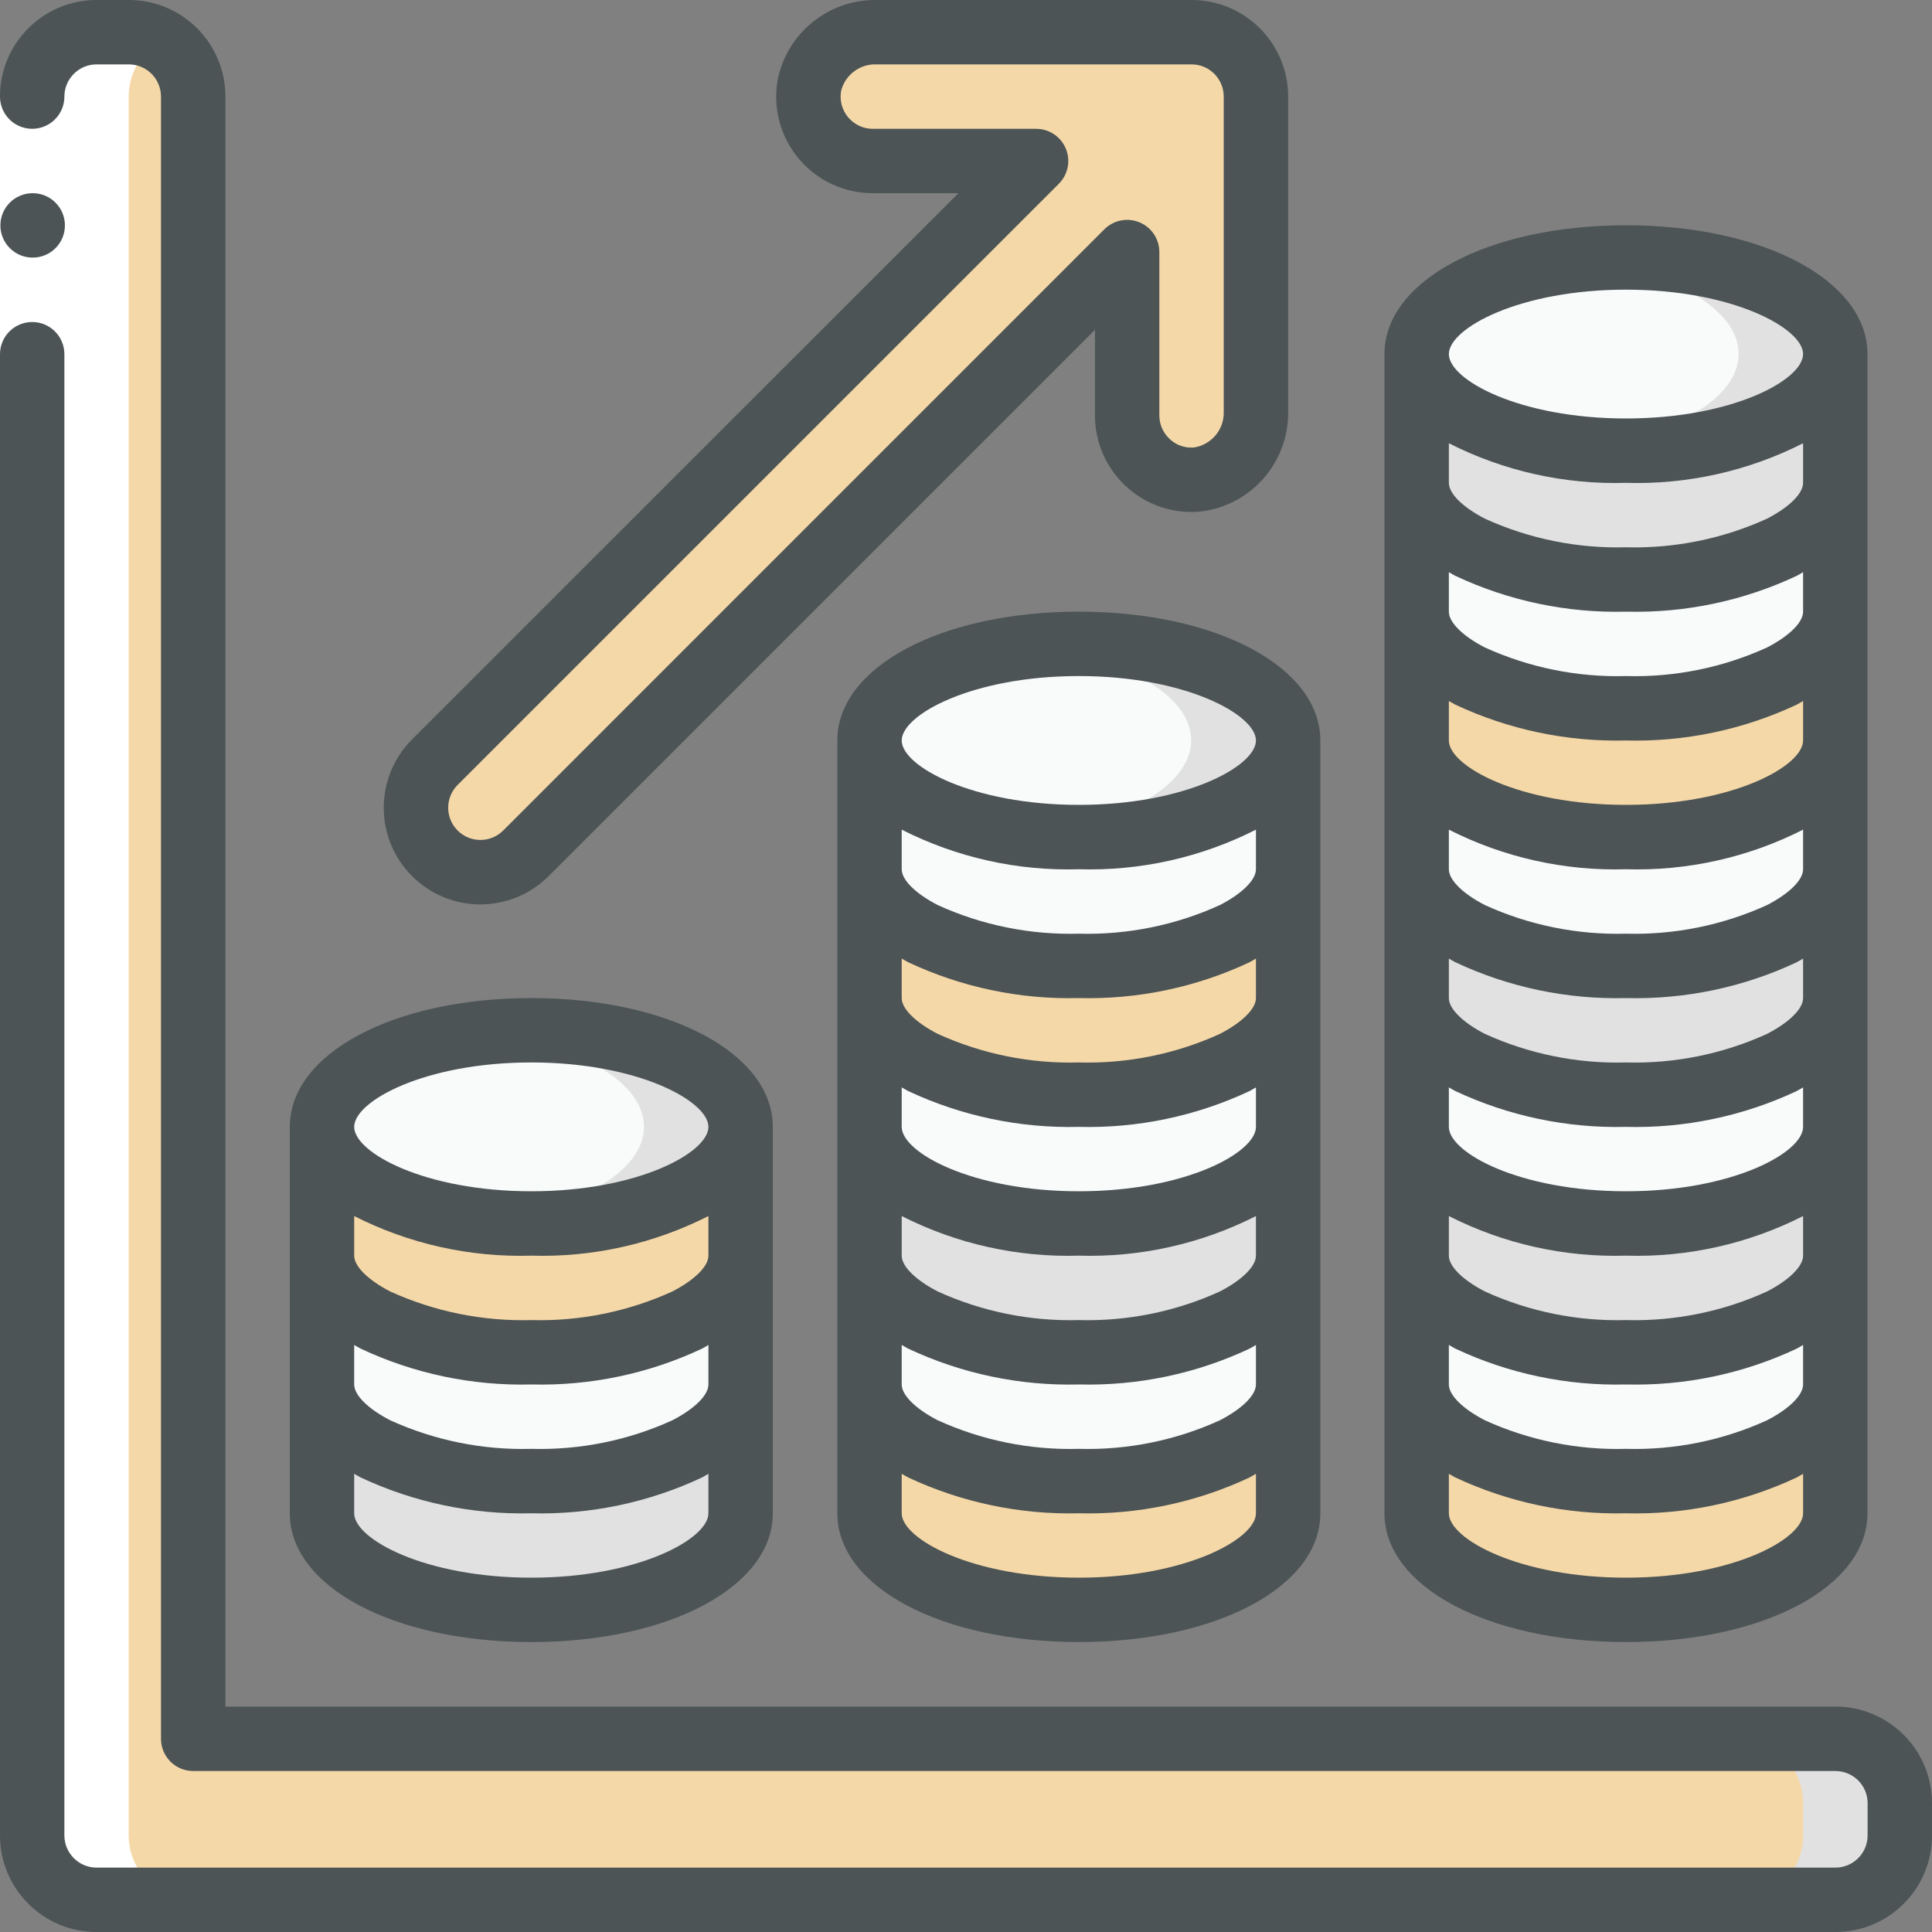
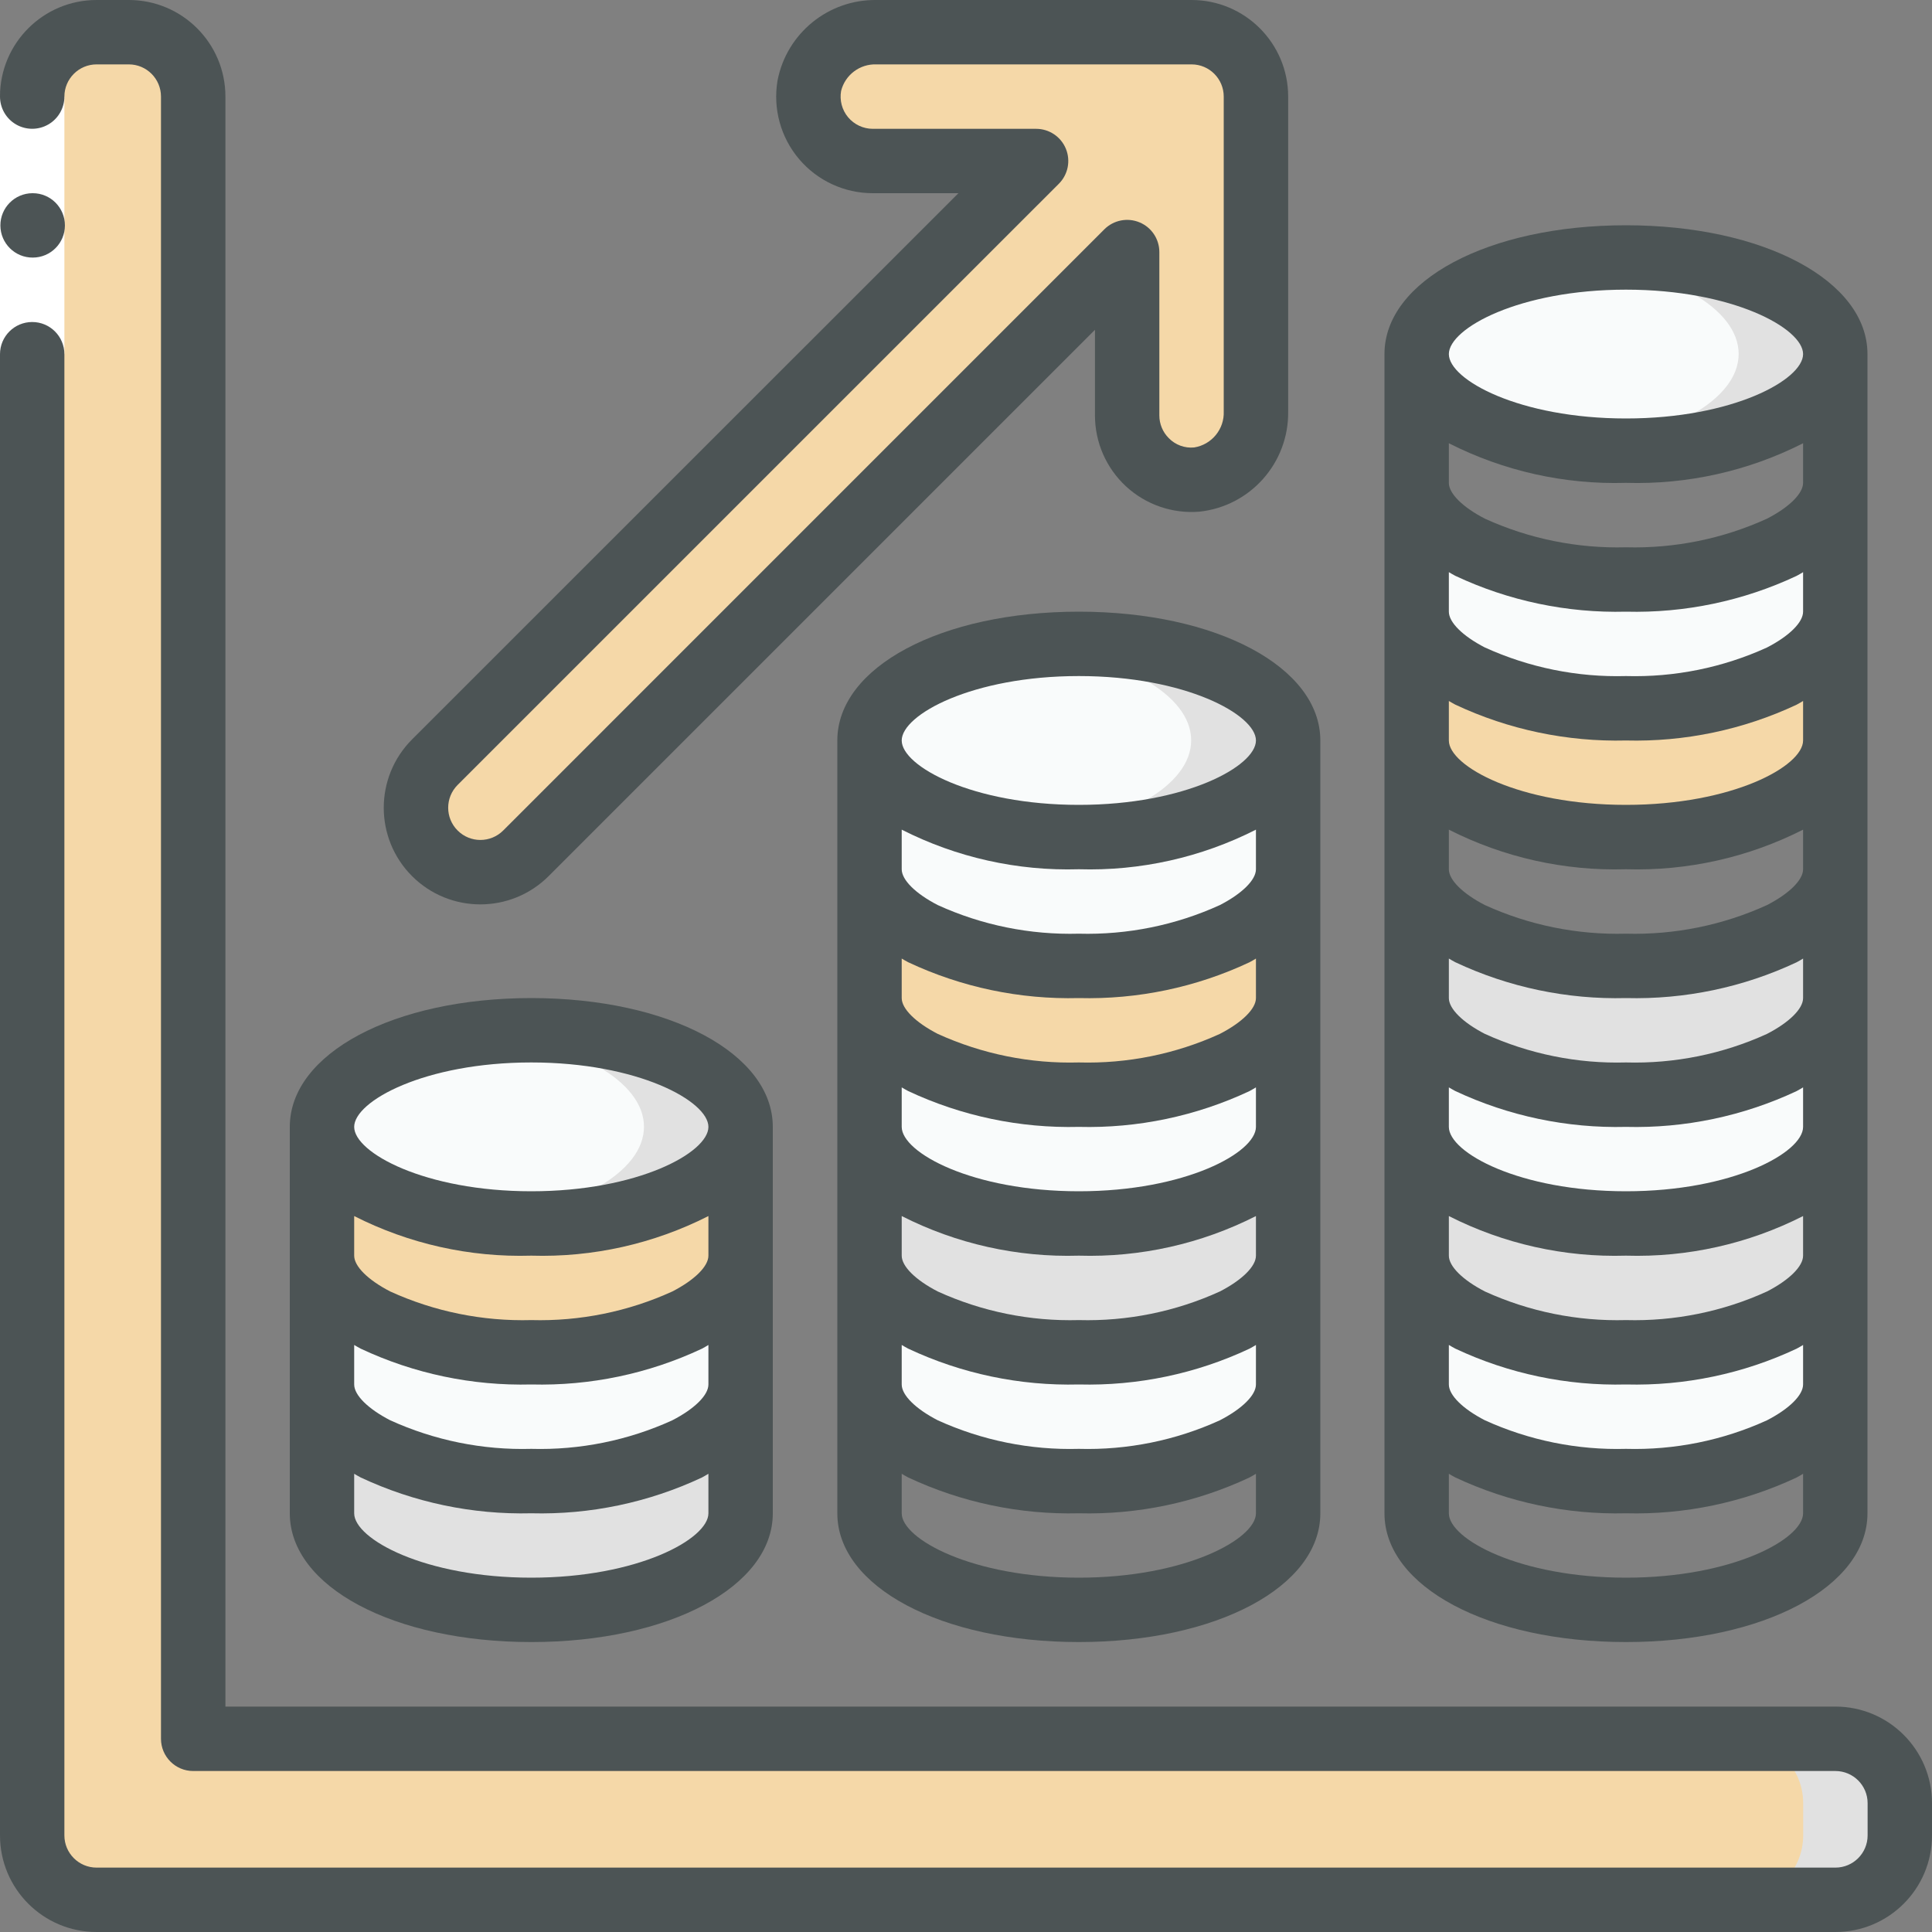
<svg xmlns="http://www.w3.org/2000/svg" width="40" height="40" viewBox="0 0 40 40" fill="none">
  <rect x="0" y="0" width="40" height="40" fill="#808080" stroke="none" />
  <g clip-path="url(#clip0_1529_4760)">
    <path d="M3.997 35.997V1.997C3.997 1.261 3.4 0.664 2.664 0.664H1.997C1.261 0.664 0.664 1.261 0.664 1.997V37.997C0.664 38.734 1.261 39.331 1.997 39.331H37.997C38.734 39.331 39.331 38.734 39.331 37.997V37.331C39.331 36.594 38.734 35.997 37.997 35.997H3.997Z" fill="#F5D8A8" />
    <path d="M38 36H36C36.736 36 37.333 36.597 37.333 37.333V38C37.333 38.736 36.736 39.333 36 39.333H38C38.736 39.333 39.333 38.736 39.333 38V37.333C39.333 36.597 38.736 36 38 36Z" fill="#E1E1E1" />
    <path d="M10.997 25.328C13.391 25.328 15.331 24.433 15.331 23.328C15.331 22.224 13.391 21.328 10.997 21.328C8.604 21.328 6.664 22.224 6.664 23.328C6.664 24.433 8.604 25.328 10.997 25.328Z" fill="#F9FBFB" />
    <path d="M11 21.328C10.666 21.329 10.332 21.347 10 21.384C11.91 21.592 13.333 22.384 13.333 23.328C13.333 24.273 11.91 25.061 10 25.273C10.332 25.309 10.666 25.328 11 25.328C13.393 25.328 15.333 24.435 15.333 23.328C15.333 22.221 13.393 21.328 11 21.328Z" fill="#E1E1E1" />
    <path d="M15.331 28.664V31.331C15.331 32.437 13.391 33.331 10.997 33.331C8.604 33.331 6.664 32.437 6.664 31.331V28.664C6.664 29.177 7.084 29.644 7.771 29.997C8.781 30.465 9.885 30.693 10.997 30.664C12.11 30.693 13.214 30.465 14.224 29.997C14.911 29.644 15.331 29.177 15.331 28.664Z" fill="#E1E1E1" />
    <path d="M15.331 26V28.667C15.331 29.18 14.911 29.647 14.224 30C13.214 30.468 12.11 30.696 10.997 30.667C9.885 30.696 8.781 30.468 7.771 30C7.084 29.647 6.664 29.18 6.664 28.667V26C6.664 26.513 7.084 26.98 7.771 27.333C8.781 27.801 9.885 28.029 10.997 28C12.11 28.029 13.214 27.801 14.224 27.333C14.911 26.98 15.331 26.513 15.331 26Z" fill="#F9FBFB" />
    <path d="M15.331 23.328V25.995C15.331 26.508 14.911 26.975 14.224 27.328C13.214 27.796 12.11 28.024 10.997 27.995C9.885 28.024 8.781 27.796 7.771 27.328C7.084 26.975 6.664 26.508 6.664 25.995V23.328C6.664 24.435 8.604 25.328 10.997 25.328C13.391 25.328 15.331 24.435 15.331 23.328Z" fill="#F5D8A8" />
    <path d="M26.667 23.328V25.995C26.667 26.508 26.247 26.975 25.56 27.328C24.55 27.796 23.446 28.024 22.333 27.995C21.221 28.024 20.117 27.796 19.107 27.328C18.42 26.975 18 26.508 18 25.995V23.328C18 24.435 19.94 25.328 22.333 25.328C24.727 25.328 26.667 24.435 26.667 23.328Z" fill="#E1E1E1" />
    <path d="M26.667 26V28.667C26.667 29.18 26.247 29.647 25.56 30C24.55 30.468 23.446 30.696 22.333 30.667C21.221 30.696 20.117 30.468 19.107 30C18.42 29.647 18 29.18 18 28.667V26C18 26.513 18.42 26.98 19.107 27.333C20.117 27.801 21.221 28.029 22.333 28C23.446 28.029 24.55 27.801 25.56 27.333C26.247 26.98 26.667 26.513 26.667 26Z" fill="#F9FBFB" />
-     <path d="M26.667 28.664V31.331C26.667 32.437 24.727 33.331 22.333 33.331C19.94 33.331 18 32.437 18 31.331V28.664C18 29.177 18.42 29.644 19.107 29.997C20.117 30.465 21.221 30.693 22.333 30.664C23.446 30.693 24.55 30.465 25.56 29.997C26.247 29.644 26.667 29.177 26.667 28.664Z" fill="#F5D8A8" />
    <path d="M22.333 17.328C24.727 17.328 26.667 16.433 26.667 15.328C26.667 14.224 24.727 13.328 22.333 13.328C19.94 13.328 18 14.224 18 15.328C18 16.433 19.94 17.328 22.333 17.328Z" fill="#F9FBFB" />
    <path d="M22.328 13.328C21.994 13.329 21.66 13.347 21.328 13.383C23.238 13.592 24.662 14.383 24.662 15.328C24.662 16.273 23.238 17.061 21.328 17.273C21.66 17.309 21.994 17.328 22.328 17.328C24.721 17.328 26.662 16.435 26.662 15.328C26.662 14.222 24.721 13.328 22.328 13.328Z" fill="#E1E1E1" />
-     <path d="M26.667 15.328V17.995C26.667 18.508 26.247 18.975 25.56 19.328C24.55 19.796 23.446 20.024 22.333 19.995C21.221 20.024 20.117 19.796 19.107 19.328C18.42 18.975 18 18.508 18 17.995V15.328C18 16.435 19.94 17.328 22.333 17.328C24.727 17.328 26.667 16.435 26.667 15.328Z" fill="#F9FBFB" />
+     <path d="M26.667 15.328C26.667 18.508 26.247 18.975 25.56 19.328C24.55 19.796 23.446 20.024 22.333 19.995C21.221 20.024 20.117 19.796 19.107 19.328C18.42 18.975 18 18.508 18 17.995V15.328C18 16.435 19.94 17.328 22.333 17.328C24.727 17.328 26.667 16.435 26.667 15.328Z" fill="#F9FBFB" />
    <path d="M26.667 18V20.667C26.667 21.18 26.247 21.647 25.56 22C24.55 22.468 23.446 22.696 22.333 22.667C21.221 22.696 20.117 22.468 19.107 22C18.42 21.647 18 21.18 18 20.667V18C18 18.513 18.42 18.98 19.107 19.333C20.117 19.801 21.221 20.029 22.333 20C23.446 20.029 24.55 19.801 25.56 19.333C26.247 18.98 26.667 18.513 26.667 18Z" fill="#F5D8A8" />
    <path d="M26.667 20.664V23.331C26.667 24.437 24.727 25.331 22.333 25.331C19.94 25.331 18 24.437 18 23.331V20.664C18 21.177 18.42 21.644 19.107 21.997C20.117 22.465 21.221 22.693 22.333 22.664C23.446 22.693 24.55 22.465 25.56 21.997C26.247 21.644 26.667 21.177 26.667 20.664Z" fill="#F9FBFB" />
-     <path d="M37.995 28.664V31.331C37.995 32.437 36.055 33.331 33.661 33.331C31.268 33.331 29.328 32.437 29.328 31.331V28.664C29.328 29.177 29.748 29.644 30.435 29.997C31.445 30.465 32.549 30.693 33.661 30.664C34.774 30.693 35.878 30.465 36.888 29.997C37.575 29.644 37.995 29.177 37.995 28.664Z" fill="#F5D8A8" />
    <path d="M37.995 26V28.667C37.995 29.18 37.575 29.647 36.888 30C35.878 30.468 34.774 30.696 33.661 30.667C32.549 30.696 31.445 30.468 30.435 30C29.748 29.647 29.328 29.18 29.328 28.667V26C29.328 26.513 29.748 26.98 30.435 27.333C31.445 27.801 32.549 28.029 33.661 28C34.774 28.029 35.878 27.801 36.888 27.333C37.575 26.98 37.995 26.513 37.995 26Z" fill="#F9FBFB" />
    <path d="M37.995 23.328V25.995C37.995 26.508 37.575 26.975 36.888 27.328C35.878 27.796 34.774 28.024 33.661 27.995C32.549 28.024 31.445 27.796 30.435 27.328C29.748 26.975 29.328 26.508 29.328 25.995V23.328C29.328 24.435 31.268 25.328 33.661 25.328C36.055 25.328 37.995 24.435 37.995 23.328Z" fill="#E1E1E1" />
    <path d="M37.995 20.664V23.331C37.995 24.437 36.055 25.331 33.661 25.331C31.268 25.331 29.328 24.437 29.328 23.331V20.664C29.328 21.177 29.748 21.644 30.435 21.997C31.445 22.465 32.549 22.693 33.661 22.664C34.774 22.693 35.878 22.465 36.888 21.997C37.575 21.644 37.995 21.177 37.995 20.664Z" fill="#F9FBFB" />
    <path d="M37.995 18V20.667C37.995 21.18 37.575 21.647 36.888 22C35.878 22.468 34.774 22.696 33.661 22.667C32.549 22.696 31.445 22.468 30.435 22C29.748 21.647 29.328 21.18 29.328 20.667V18C29.328 18.513 29.748 18.98 30.435 19.333C31.445 19.801 32.549 20.029 33.661 20C34.774 20.029 35.878 19.801 36.888 19.333C37.575 18.98 37.995 18.513 37.995 18Z" fill="#E1E1E1" />
-     <path d="M37.995 15.328V17.995C37.995 18.508 37.575 18.975 36.888 19.328C35.878 19.796 34.774 20.024 33.661 19.995C32.549 20.024 31.445 19.796 30.435 19.328C29.748 18.975 29.328 18.508 29.328 17.995V15.328C29.328 16.435 31.268 17.328 33.661 17.328C36.055 17.328 37.995 16.435 37.995 15.328Z" fill="#F9FBFB" />
    <path d="M33.661 9.328C36.055 9.328 37.995 8.433 37.995 7.328C37.995 6.224 36.055 5.328 33.661 5.328C31.268 5.328 29.328 6.224 29.328 7.328C29.328 8.433 31.268 9.328 33.661 9.328Z" fill="#F9FBFB" />
    <path d="M33.664 5.328C33.33 5.329 32.996 5.347 32.664 5.383C34.574 5.592 35.997 6.383 35.997 7.328C35.997 8.273 34.574 9.061 32.664 9.273C32.996 9.309 33.33 9.328 33.664 9.328C36.057 9.328 37.997 8.435 37.997 7.328C37.997 6.221 36.057 5.328 33.664 5.328Z" fill="#E1E1E1" />
    <path d="M37.995 12.664V15.331C37.995 16.437 36.055 17.331 33.661 17.331C31.268 17.331 29.328 16.437 29.328 15.331V12.664C29.328 13.177 29.748 13.644 30.435 13.997C31.445 14.465 32.549 14.693 33.661 14.664C34.774 14.693 35.878 14.465 36.888 13.997C37.575 13.644 37.995 13.177 37.995 12.664Z" fill="#F5D8A8" />
    <path d="M37.995 10V12.667C37.995 13.18 37.575 13.647 36.888 14C35.878 14.468 34.774 14.696 33.661 14.667C32.549 14.696 31.445 14.468 30.435 14C29.748 13.647 29.328 13.18 29.328 12.667V10C29.328 10.513 29.748 10.98 30.435 11.333C31.445 11.801 32.549 12.029 33.661 12C34.774 12.029 35.878 11.801 36.888 11.333C37.575 10.98 37.995 10.513 37.995 10Z" fill="#F9FBFB" />
-     <path d="M37.995 7.328V9.995C37.995 10.508 37.575 10.975 36.888 11.328C35.878 11.796 34.774 12.024 33.661 11.995C32.549 12.024 31.445 11.796 30.435 11.328C29.748 10.975 29.328 10.508 29.328 9.995V7.328C29.328 8.435 31.268 9.328 33.661 9.328C36.055 9.328 37.995 8.435 37.995 7.328Z" fill="#E1E1E1" />
    <path d="M10.886 17.664L23.333 5.216V8.598C23.333 8.97 23.489 9.325 23.762 9.577C24.035 9.83 24.402 9.957 24.773 9.927C25.485 9.842 26.017 9.23 26 8.512V1.998C26 1.261 25.403 0.664 24.667 0.664H18.141C17.471 0.649 16.886 1.117 16.753 1.774C16.687 2.161 16.795 2.557 17.048 2.858C17.301 3.158 17.674 3.331 18.067 3.331H21.447L9 15.778C8.75 16.029 8.609 16.368 8.609 16.721C8.609 17.075 8.75 17.414 9 17.664C9.25 17.915 9.589 18.055 9.943 18.055C10.297 18.055 10.636 17.915 10.886 17.664Z" fill="#F5D8A8" />
-     <path d="M1.997 39.331H3.997C3.261 39.331 2.664 38.734 2.664 37.997V1.997C2.665 1.523 2.919 1.085 3.331 0.849C3.129 0.729 2.899 0.665 2.664 0.664H1.997C1.261 0.664 0.664 1.261 0.664 1.997V37.997C0.664 38.734 1.261 39.331 1.997 39.331Z" fill="white" />
    <path d="M0 2H1.333V7.333H0V2Z" fill="white" />
    <path d="M0.678 5.333C0.31 5.335 0.01 5.038 0.008 4.67C0.006 4.302 0.303 4.002 0.671 4H0.678C1.046 4 1.344 4.298 1.344 4.667C1.344 5.035 1.046 5.333 0.678 5.333Z" fill="#4C5455" />
    <path d="M38 35.333H4.667V2C4.667 0.895 3.771 0 2.667 0H2C0.895 0 0 0.895 0 2C0 2.238 0.127 2.458 0.333 2.577C0.54 2.696 0.794 2.696 1 2.577C1.206 2.458 1.333 2.238 1.333 2C1.333 1.632 1.632 1.333 2 1.333H2.667C3.035 1.333 3.333 1.632 3.333 2V36C3.333 36.368 3.632 36.667 4 36.667H38C38.368 36.667 38.667 36.965 38.667 37.333V38C38.667 38.368 38.368 38.667 38 38.667H2C1.632 38.667 1.333 38.368 1.333 38V7.333C1.333 6.965 1.035 6.667 0.667 6.667C0.298 6.667 0 6.965 0 7.333V38C0 39.105 0.895 40 2 40H38C39.105 40 40 39.105 40 38V37.333C40 36.229 39.105 35.333 38 35.333Z" fill="#4C5455" />
    <path d="M6 23.331V31.331C6 32.851 8.15 33.997 11 33.997C13.85 33.997 16 32.851 16 31.331V23.331C16 21.811 13.85 20.664 11 20.664C8.15 20.664 6 21.811 6 23.331ZM14.667 28.664C14.667 28.885 14.381 29.168 13.919 29.406C13.004 29.823 12.005 30.025 11 29.997C9.994 30.025 8.994 29.822 8.078 29.405C7.619 29.168 7.333 28.885 7.333 28.664V27.846C7.378 27.871 7.419 27.898 7.467 27.922C8.571 28.441 9.781 28.695 11 28.664C12.219 28.695 13.429 28.442 14.533 27.923C14.581 27.899 14.623 27.871 14.667 27.846V28.664ZM14.667 25.997C14.667 26.218 14.381 26.501 13.919 26.739C13.004 27.156 12.005 27.358 11 27.331C9.994 27.358 8.994 27.156 8.078 26.738C7.619 26.501 7.333 26.218 7.333 25.997V25.177C8.467 25.753 9.728 26.035 11 25.997C12.272 26.035 13.533 25.753 14.667 25.177V25.997ZM11 32.664C8.795 32.664 7.333 31.864 7.333 31.331V30.513C7.378 30.538 7.419 30.565 7.467 30.589C8.571 31.107 9.781 31.361 11 31.331C12.219 31.362 13.429 31.108 14.533 30.59C14.581 30.565 14.623 30.538 14.667 30.513V31.331C14.667 31.864 13.205 32.664 11 32.664ZM14.667 23.331C14.667 23.864 13.205 24.664 11 24.664C8.795 24.664 7.333 23.864 7.333 23.331C7.333 22.797 8.795 21.997 11 21.997C13.205 21.997 14.667 22.797 14.667 23.331Z" fill="#4C5455" />
    <path d="M22.336 33.997C25.186 33.997 27.336 32.851 27.336 31.331V15.331C27.336 13.811 25.186 12.664 22.336 12.664C19.486 12.664 17.336 13.811 17.336 15.331V31.331C17.336 32.851 19.486 33.997 22.336 33.997ZM26.003 17.997C26.003 18.218 25.717 18.501 25.255 18.739C24.34 19.156 23.341 19.358 22.336 19.331C21.329 19.358 20.33 19.156 19.414 18.738C18.955 18.501 18.669 18.218 18.669 17.997V17.177C19.803 17.753 21.064 18.035 22.336 17.997C23.608 18.035 24.869 17.753 26.003 17.177V17.997ZM18.803 19.922C19.907 20.441 21.116 20.695 22.336 20.664C23.555 20.695 24.765 20.442 25.869 19.923C25.917 19.899 25.959 19.871 26.003 19.846V20.664C26.003 20.885 25.717 21.168 25.255 21.406C24.34 21.823 23.341 22.025 22.336 21.997C21.329 22.025 20.33 21.822 19.414 21.405C18.955 21.168 18.669 20.885 18.669 20.664V19.846C18.714 19.871 18.755 19.898 18.803 19.922ZM18.803 22.589C19.907 23.107 21.116 23.361 22.336 23.331C23.555 23.362 24.765 23.108 25.869 22.59C25.917 22.565 25.959 22.538 26.003 22.513V23.331C26.003 23.864 24.541 24.664 22.336 24.664C20.131 24.664 18.669 23.864 18.669 23.331V22.513C18.714 22.538 18.755 22.565 18.803 22.589ZM22.336 25.997C23.608 26.035 24.869 25.753 26.003 25.177V25.997C26.003 26.218 25.717 26.501 25.255 26.739C24.34 27.156 23.341 27.358 22.336 27.331C21.329 27.358 20.33 27.156 19.414 26.738C18.955 26.501 18.669 26.218 18.669 25.997V25.177C19.803 25.753 21.064 26.035 22.336 25.997ZM18.803 27.922C19.907 28.441 21.116 28.695 22.336 28.664C23.555 28.695 24.765 28.442 25.869 27.923C25.917 27.899 25.959 27.871 26.003 27.846V28.664C26.003 28.885 25.717 29.168 25.255 29.406C24.34 29.823 23.341 30.025 22.336 29.997C21.329 30.025 20.33 29.822 19.414 29.405C18.955 29.168 18.669 28.885 18.669 28.664V27.846C18.714 27.871 18.755 27.898 18.803 27.922ZM22.336 32.664C20.131 32.664 18.669 31.864 18.669 31.331V30.513C18.714 30.538 18.755 30.565 18.803 30.589C19.907 31.107 21.116 31.361 22.336 31.331C23.555 31.362 24.765 31.108 25.869 30.59C25.917 30.565 25.959 30.538 26.003 30.513V31.331C26.003 31.864 24.541 32.664 22.336 32.664ZM22.336 13.997C24.541 13.997 26.003 14.797 26.003 15.331C26.003 15.864 24.541 16.664 22.336 16.664C20.131 16.664 18.669 15.864 18.669 15.331C18.669 14.797 20.131 13.997 22.336 13.997Z" fill="#4C5455" />
    <path d="M28.664 15.331V31.331C28.664 32.851 30.814 33.997 33.664 33.997C36.514 33.997 38.664 32.851 38.664 31.331V7.331C38.664 5.811 36.514 4.664 33.664 4.664C30.814 4.664 28.664 5.811 28.664 7.331V15.331ZM37.331 28.664C37.331 28.885 37.045 29.168 36.583 29.406C35.668 29.823 34.669 30.025 33.664 29.997C32.658 30.025 31.658 29.822 30.742 29.405C30.283 29.168 29.997 28.885 29.997 28.664V27.846C30.042 27.871 30.083 27.898 30.131 27.922C31.235 28.441 32.445 28.695 33.664 28.664C34.883 28.695 36.093 28.442 37.197 27.923C37.245 27.899 37.287 27.871 37.331 27.846V28.664ZM37.331 25.997C37.331 26.218 37.045 26.501 36.583 26.739C35.668 27.156 34.669 27.358 33.664 27.331C32.658 27.358 31.658 27.156 30.742 26.738C30.283 26.501 29.997 26.218 29.997 25.997V25.177C31.131 25.753 32.392 26.035 33.664 25.997C34.936 26.035 36.197 25.753 37.331 25.177V25.997ZM37.331 23.331C37.331 23.864 35.869 24.664 33.664 24.664C31.459 24.664 29.997 23.864 29.997 23.331V22.513C30.042 22.538 30.083 22.565 30.131 22.589C31.235 23.107 32.445 23.361 33.664 23.331C34.883 23.362 36.093 23.108 37.197 22.59C37.245 22.565 37.287 22.538 37.331 22.513V23.331ZM37.331 20.664C37.331 20.885 37.045 21.168 36.583 21.406C35.668 21.823 34.669 22.025 33.664 21.997C32.658 22.025 31.658 21.822 30.742 21.405C30.283 21.168 29.997 20.885 29.997 20.664V19.846C30.042 19.871 30.083 19.898 30.131 19.922C31.235 20.441 32.445 20.695 33.664 20.664C34.883 20.695 36.093 20.442 37.197 19.923C37.245 19.899 37.287 19.871 37.331 19.846V20.664ZM37.331 17.997C37.331 18.218 37.045 18.501 36.583 18.739C35.668 19.156 34.669 19.358 33.664 19.331C32.658 19.358 31.658 19.156 30.742 18.738C30.283 18.501 29.997 18.218 29.997 17.997V17.177C31.131 17.753 32.392 18.035 33.664 17.997C34.936 18.035 36.197 17.753 37.331 17.177V17.997ZM37.331 15.331C37.331 15.864 35.869 16.664 33.664 16.664C31.459 16.664 29.997 15.864 29.997 15.331V14.513C30.042 14.538 30.083 14.565 30.131 14.589C31.235 15.107 32.445 15.361 33.664 15.331C34.883 15.362 36.093 15.108 37.197 14.59C37.245 14.565 37.287 14.538 37.331 14.513V15.331ZM37.331 12.664C37.331 12.885 37.045 13.168 36.583 13.406C35.668 13.823 34.669 14.025 33.664 13.997C32.658 14.025 31.658 13.822 30.742 13.405C30.283 13.168 29.997 12.885 29.997 12.664V11.846C30.042 11.871 30.083 11.898 30.131 11.922C31.235 12.441 32.445 12.695 33.664 12.664C34.883 12.695 36.093 12.442 37.197 11.923C37.245 11.899 37.287 11.871 37.331 11.846V12.664ZM37.331 9.997C37.331 10.218 37.045 10.501 36.583 10.739C35.668 11.156 34.669 11.358 33.664 11.331C32.658 11.358 31.658 11.156 30.742 10.738C30.283 10.501 29.997 10.218 29.997 9.997V9.177C31.131 9.753 32.392 10.035 33.664 9.997C34.936 10.035 36.197 9.753 37.331 9.177V9.997ZM33.664 32.664C31.459 32.664 29.997 31.864 29.997 31.331V30.513C30.042 30.538 30.083 30.565 30.131 30.589C31.235 31.107 32.445 31.361 33.664 31.331C34.883 31.362 36.093 31.108 37.197 30.59C37.245 30.565 37.287 30.538 37.331 30.513V31.331C37.331 31.864 35.869 32.664 33.664 32.664ZM33.664 5.997C35.869 5.997 37.331 6.797 37.331 7.331C37.331 7.864 35.869 8.664 33.664 8.664C31.459 8.664 29.997 7.864 29.997 7.331C29.997 6.797 31.459 5.997 33.664 5.997Z" fill="#4C5455" />
    <path d="M22.67 8.6C22.67 9.158 22.903 9.691 23.312 10.069C23.722 10.448 24.271 10.638 24.828 10.594C25.888 10.483 26.687 9.581 26.67 8.515V2C26.67 0.896 25.774 0 24.67 0H18.144C17.149 -0.012 16.287 0.689 16.098 1.667C16 2.247 16.162 2.842 16.542 3.291C16.922 3.741 17.481 4 18.07 4H19.843L8.531 15.309C7.75 16.091 7.75 17.357 8.531 18.139C9.313 18.92 10.579 18.919 11.36 18.138L22.67 6.828V8.6ZM10.418 17.195C10.157 17.455 9.735 17.456 9.475 17.195C9.214 16.935 9.214 16.513 9.474 16.252L21.922 3.805C22.113 3.614 22.17 3.327 22.067 3.078C21.964 2.829 21.721 2.667 21.451 2.667H18.07C17.873 2.667 17.686 2.579 17.559 2.428C17.433 2.277 17.38 2.078 17.414 1.883C17.497 1.55 17.802 1.321 18.144 1.333H24.67C25.038 1.333 25.336 1.632 25.336 2V8.515C25.352 8.884 25.088 9.206 24.724 9.264C24.529 9.283 24.336 9.212 24.199 9.072C24.073 8.947 24.003 8.777 24.003 8.6V5.219C24.003 4.949 23.841 4.706 23.591 4.603C23.342 4.5 23.056 4.557 22.865 4.747L10.418 17.195Z" fill="#4C5455" />
  </g>
  <defs>
    <clipPath id="clip0_1529_4760">
      <rect width="40" height="40" fill="white" />
    </clipPath>
  </defs>
</svg>